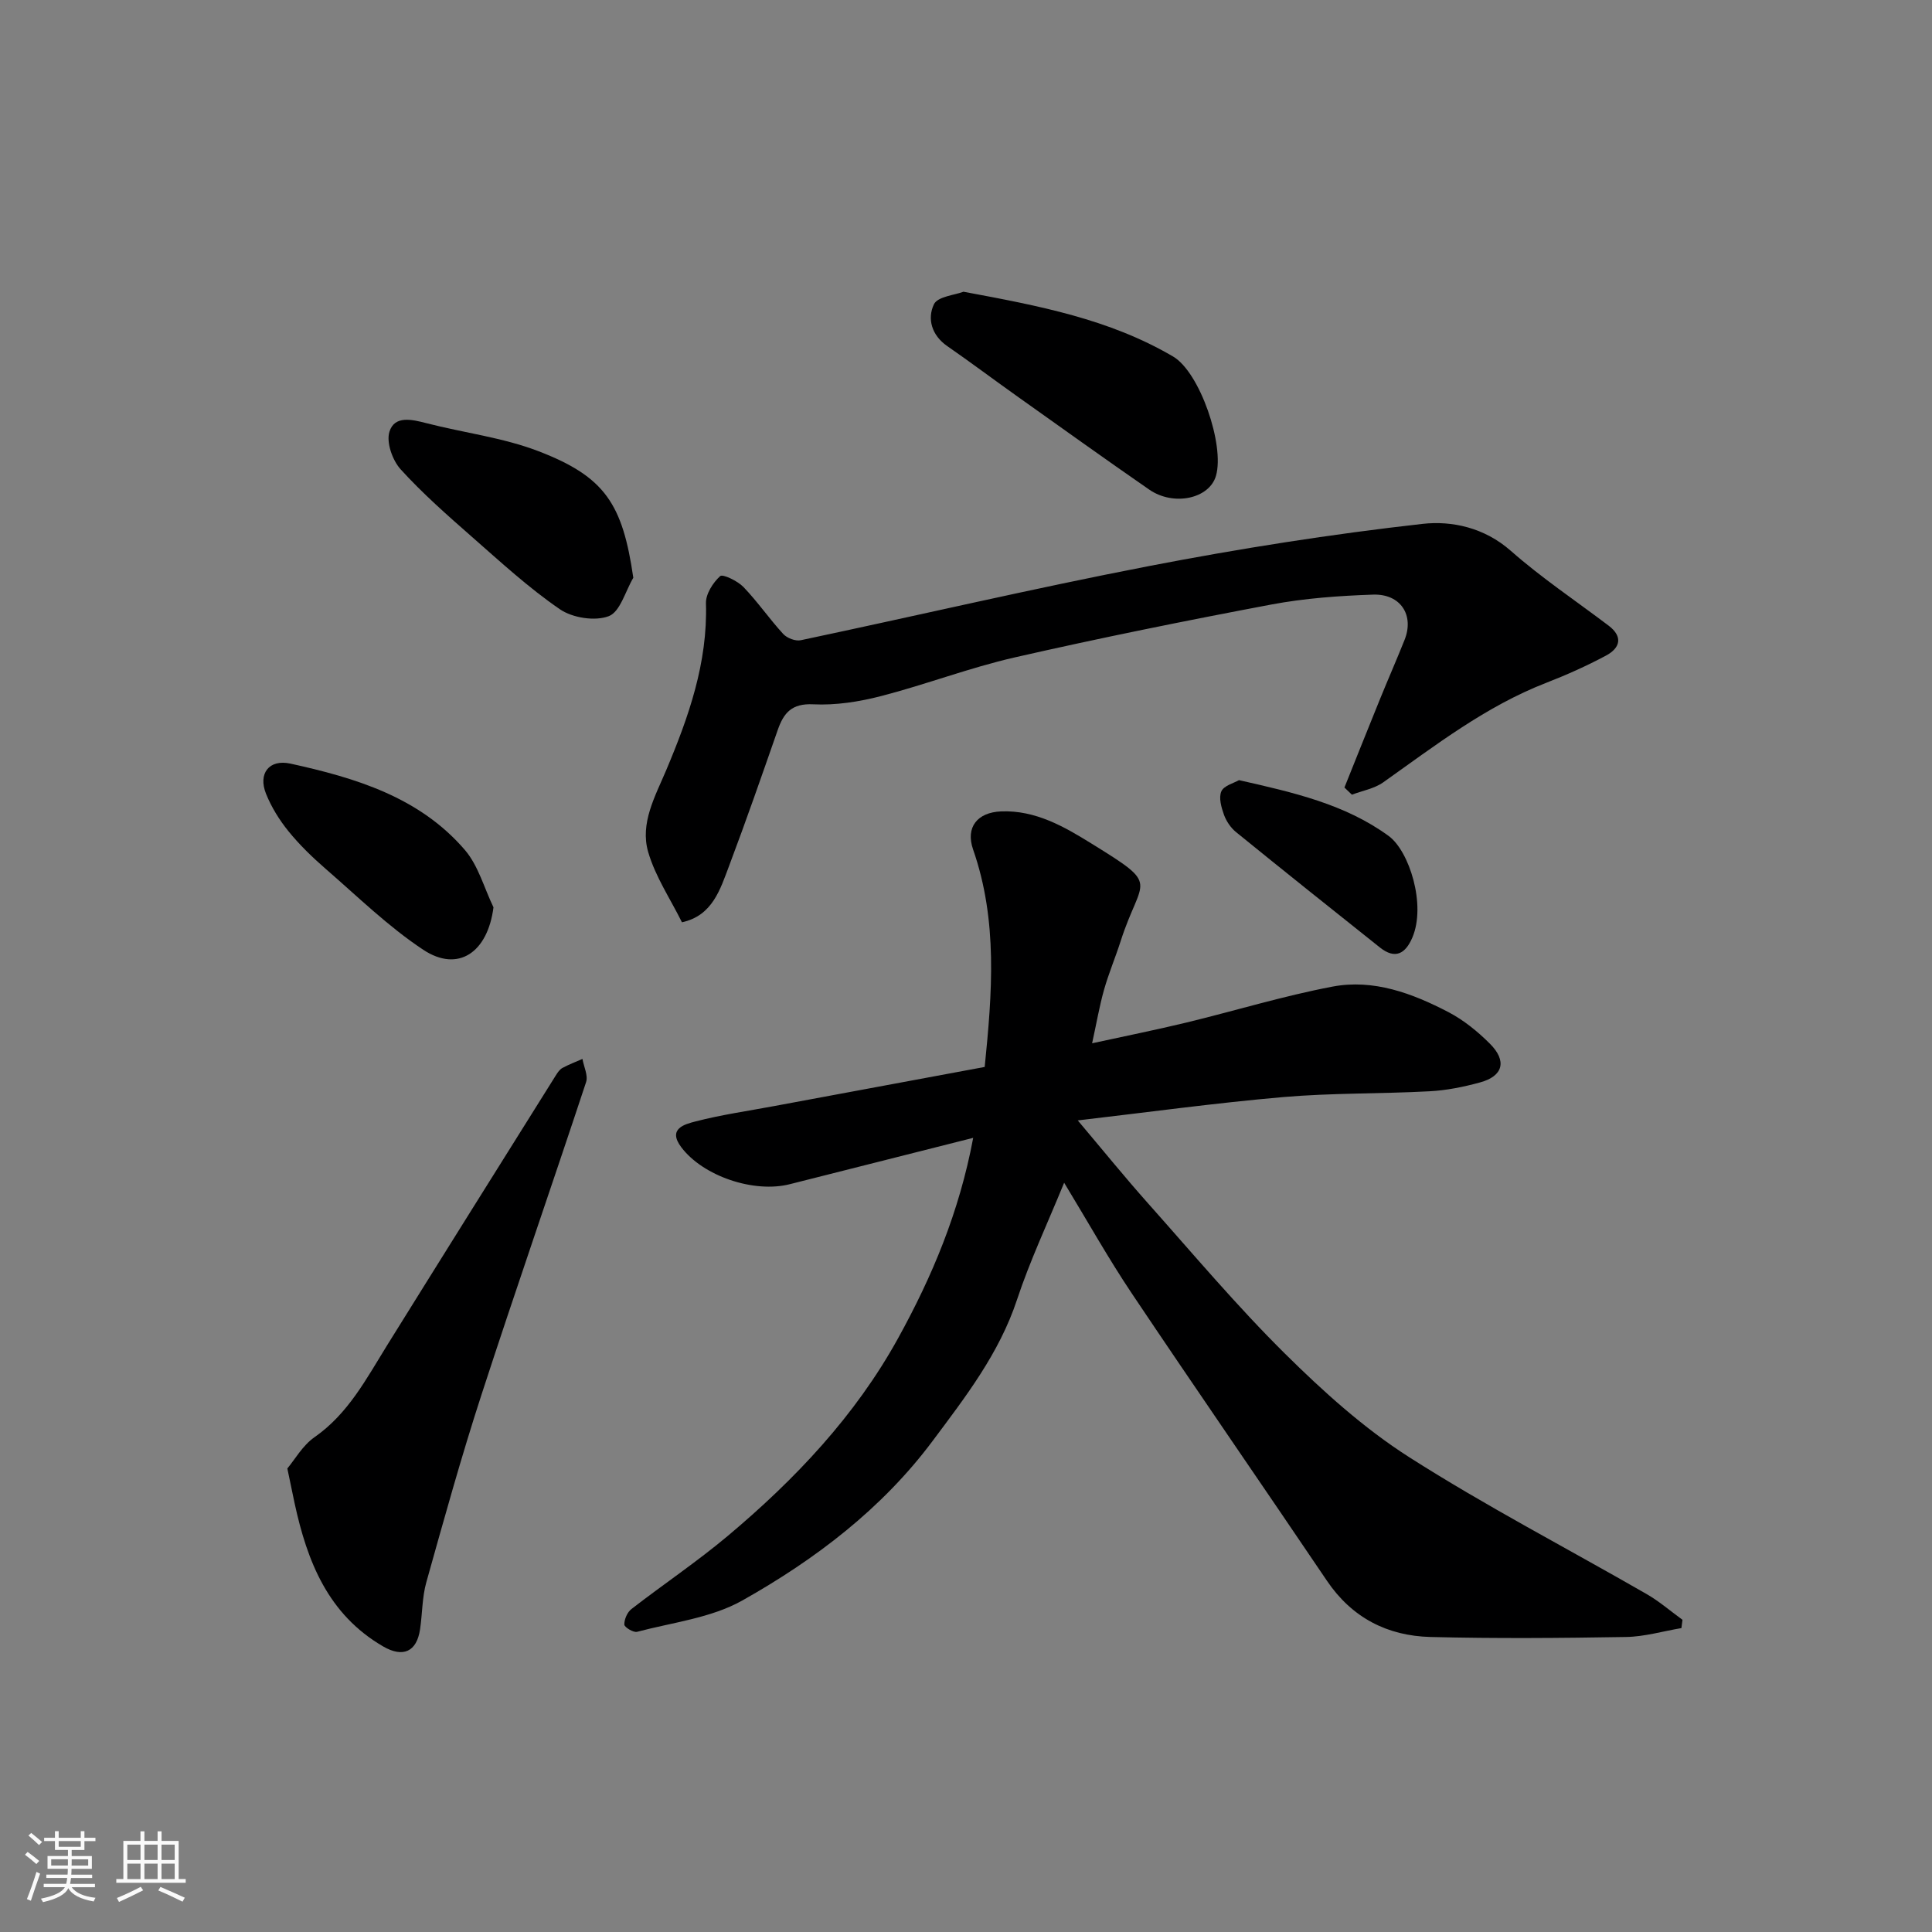
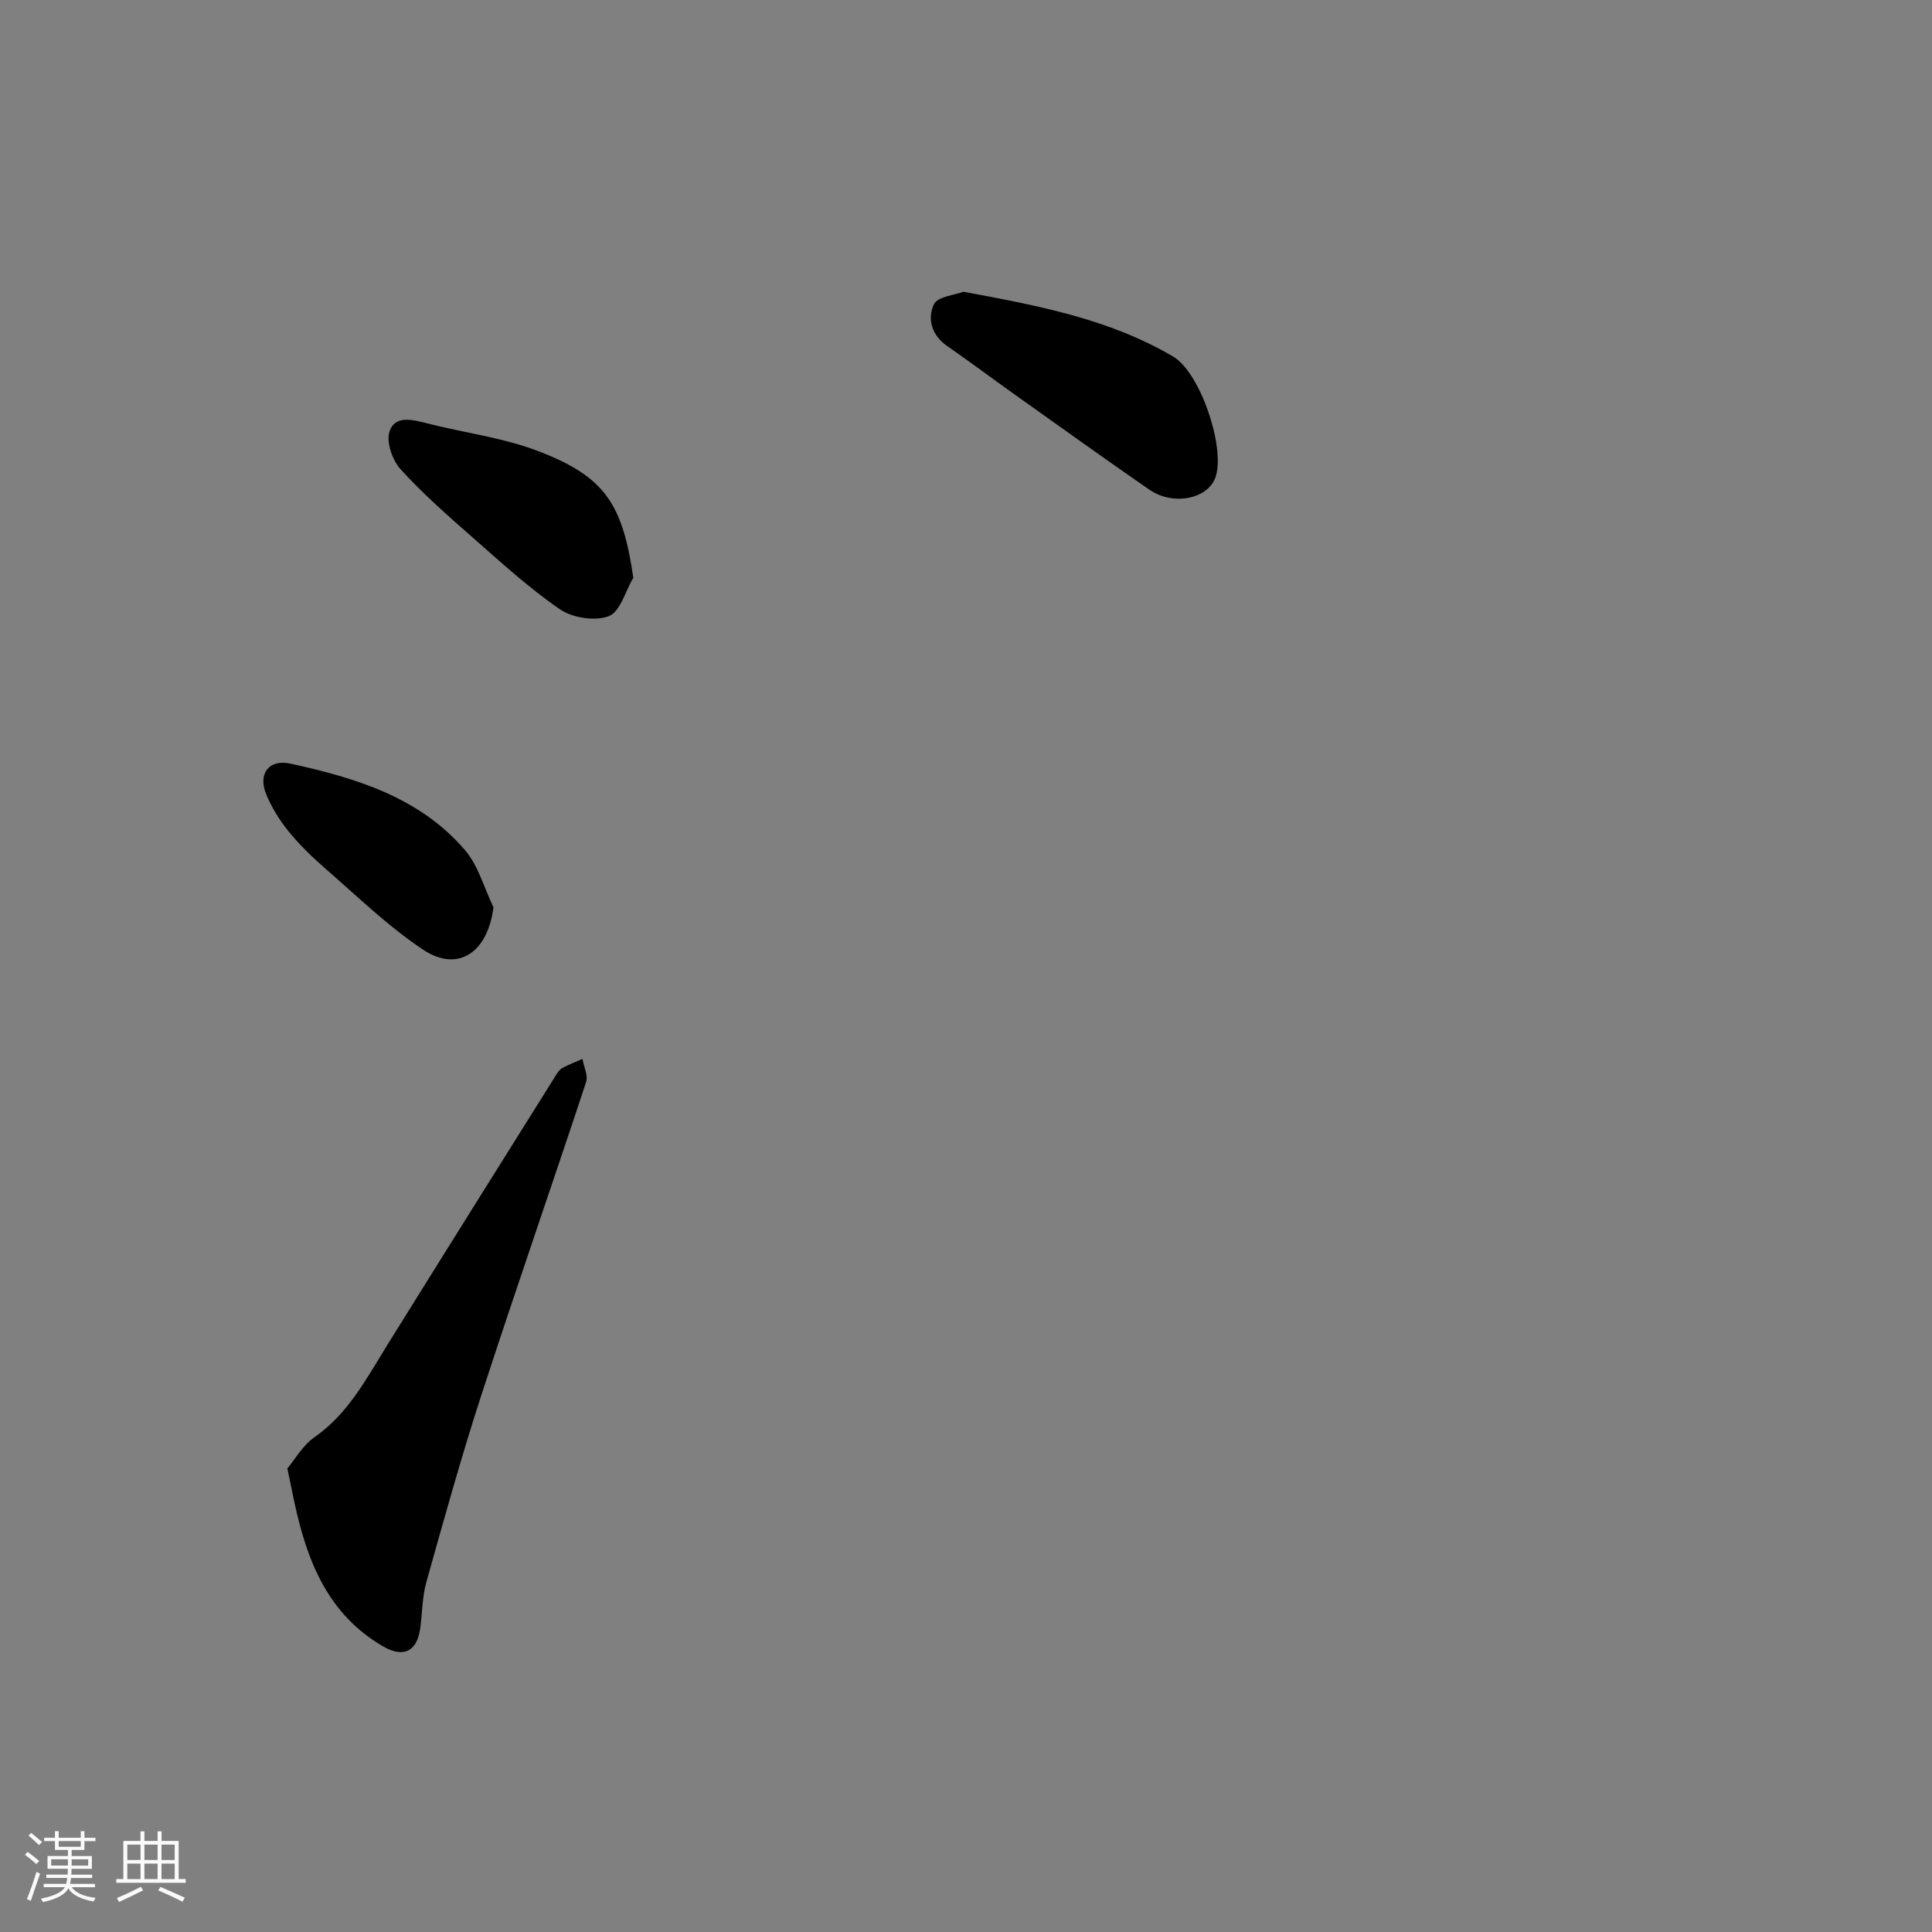
<svg xmlns="http://www.w3.org/2000/svg" enable-background="new 0 0 400 400" viewBox="0 0 400 400">
  <rect x="0" y="0" width="400" height="400" fill="#808080" stroke="none" />
  <path d="m5.17 384 .55-.58c.85.61 1.65 1.24 2.4 1.87l-.59.64c-.83-.73-1.62-1.38-2.36-1.93m1.22 9.53-.82-.34c.71-1.76 1.37-3.64 1.98-5.63.24.13.5.25.76.36-.6 1.67-1.24 3.54-1.92 5.61m-.5-13.5.57-.54c.56.44 1.31 1.06 2.26 1.87l-.64.64c-.68-.66-1.41-1.32-2.19-1.97m3.25.46h2.24v-1.36h.77v1.36h4.57v-1.36h.76v1.36h2.28v.69h-2.28v1.84h-2.64v1.26h4.18v2.64h-4.21c0 .45-.02.86-.05 1.21h4.32v.69h-4.38c-.04.34-.1.75-.19 1.22h5.15v.69h-4.82c.87 1.19 2.51 1.92 4.93 2.19-.17.31-.3.57-.37.76-2.77-.49-4.52-1.41-5.26-2.76-.56 1.26-2.3 2.23-5.24 2.9-.12-.24-.26-.48-.43-.72 2.73-.55 4.38-1.34 4.96-2.38h-4.38v-.69h4.65c.1-.38.17-.79.21-1.22h-4.32v-.69h4.4c.03-.34.05-.75.05-1.21h-4.2v-2.64h4.23v-1.26h-2.69v-1.84h-2.24zm1.46 4.46v1.29h3.45c.01-.4.02-.57.01-.53v-.32-.45h-3.46zm1.55-2.59h4.57v-1.19h-4.57zm6.11 2.59h-3.42v.77c-.01.19-.01.37-.02.53h3.44z" fill="#fafafa" />
  <path d="m32.63 379.16h.82v1.98h3.54v7.89h1.46v.78h-14.37v-.78h1.46v-7.89h3.54v-1.98h.82v1.98h2.73zm-3.49 11.48.5.73c-1.61.82-3.28 1.63-5 2.41-.13-.27-.28-.55-.44-.82 1.75-.72 3.4-1.49 4.94-2.32m-2.78-5.55h2.73v-3.18h-2.73zm0 3.95h2.73v-3.2h-2.73zm3.54-3.95h2.73v-3.18h-2.73zm0 3.95h2.73v-3.2h-2.73zm7.89 4.68c-1.84-.92-3.51-1.7-5.02-2.32l.45-.73c1.89.8 3.57 1.55 5.04 2.23zm-1.62-11.81h-2.73v3.18h2.73zm-2.73 7.13h2.73v-3.2h-2.73z" fill="#fafafa" />
  <g fill="#000001">
-     <path d="m201.49 235.58c-12.82 3.24-25.39 6.4-37.95 9.59-7.44 1.9-17.97-1.65-22.49-7.65-2.91-3.86.77-4.77 2.92-5.33 5.35-1.39 10.86-2.17 16.31-3.19 14.42-2.68 28.83-5.36 43.59-8.1 1.54-15.25 2.75-30.25-2.4-45.02-1.6-4.6.87-7.69 5.8-7.89 7.12-.28 13.06 3.16 18.68 6.64 14.6 9.02 10.35 6.86 6.08 20.19-1.09 3.4-2.49 6.7-3.46 10.13-.96 3.42-1.56 6.95-2.46 11.05 6.6-1.44 13.04-2.73 19.43-4.27 10.12-2.45 20.11-5.52 30.32-7.46 8.5-1.62 16.55 1.38 24.04 5.29 3.14 1.64 6.04 4 8.56 6.52 3.59 3.58 2.75 6.72-2.02 8.02-3.42.94-6.99 1.66-10.52 1.84-10.09.54-20.23.33-30.28 1.2-14.02 1.22-27.98 3.14-42.5 4.83 5.07 6 9.69 11.71 14.56 17.18 9.33 10.48 18.39 21.26 28.34 31.11 7.91 7.83 16.37 15.47 25.71 21.43 15.93 10.16 32.76 18.9 49.16 28.34 2.63 1.51 4.96 3.54 7.43 5.33-.07.57-.15 1.14-.22 1.72-3.82.64-7.63 1.78-11.47 1.84-13.49.23-27 .34-40.49 0-8.92-.23-16.26-3.98-21.44-11.65-13.42-19.87-27.07-39.6-40.42-59.52-4.8-7.17-9.03-14.72-13.98-22.88-3.46 8.47-7.1 16.18-9.76 24.22-3.68 11.12-10.66 20.12-17.47 29.24-10.5 14.07-24.32 24.54-39.39 33.03-6.45 3.63-14.45 4.54-21.8 6.49-.75.2-2.63-.95-2.64-1.5-.02-1.08.61-2.56 1.48-3.22 6.59-5.11 13.54-9.77 19.92-15.12 13.95-11.71 26.4-24.85 35.28-40.94 7.04-12.76 12.67-26.12 15.55-41.49z" />
-     <path d="m278.35 163.05c2.46-6.13 4.91-12.28 7.4-18.4 1.66-4.08 3.43-8.1 5.06-12.19 2.02-5.09-.82-9.54-6.53-9.35-7.05.24-14.16.75-21.07 2.05-17.76 3.35-35.49 6.93-53.12 10.95-9.34 2.13-18.36 5.6-27.65 8-4.55 1.18-9.41 1.94-14.07 1.71-4.44-.22-6.11 1.76-7.35 5.32-3.27 9.37-6.53 18.75-10.03 28.03-1.88 4.97-3.47 10.41-9.8 11.78-2.39-4.83-5.51-9.45-6.99-14.55-1.73-5.94 1.44-11.52 3.73-16.94 4.66-11.06 8.6-22.24 8.23-34.55-.06-1.91 1.44-4.27 2.94-5.63.53-.48 3.6.99 4.81 2.24 2.95 3.06 5.37 6.61 8.25 9.74.79.86 2.54 1.53 3.64 1.29 24.05-5.08 48-10.7 72.13-15.36 18.74-3.62 37.65-6.6 56.61-8.73 6.08-.68 12.8.78 18.24 5.57 6.36 5.6 13.47 10.36 20.25 15.49 3.07 2.32 2.39 4.65-.52 6.21-3.99 2.13-8.15 4-12.38 5.64-12.5 4.85-22.96 12.96-33.74 20.6-1.84 1.31-4.31 1.73-6.49 2.56-.53-.49-1.04-.98-1.55-1.48z" />
    <path d="m59.49 304.03c1.53-1.81 3.15-4.75 5.62-6.47 7-4.88 10.75-12.13 15.05-19.05 11.61-18.67 23.29-37.3 34.96-55.93.35-.56.77-1.17 1.32-1.47 1.33-.72 2.76-1.26 4.15-1.87.28 1.61 1.21 3.44.75 4.81-7.14 21.61-14.63 43.11-21.67 64.76-4.17 12.82-7.77 25.82-11.41 38.8-.87 3.11-.81 6.48-1.29 9.71-.69 4.69-3.55 5.92-7.62 3.57-11.44-6.63-15.75-17.62-18.36-29.68-.4-1.9-.79-3.81-1.5-7.18z" />
    <path d="m199.48 60.4c15.55 2.9 30.13 5.63 43.39 13.41 5.57 3.27 10.7 18.37 8.89 24.68-1.36 4.77-8.76 6.37-13.82 2.88-9.24-6.39-18.38-12.95-27.54-19.46-4.78-3.4-9.47-6.92-14.29-10.26-3.23-2.24-4.17-5.66-2.75-8.65.76-1.61 4.3-1.9 6.12-2.6z" />
    <path d="m131.12 119.62c-1.65 2.78-2.72 7.05-5.08 7.95-2.85 1.09-7.51.36-10.12-1.43-6.47-4.43-12.3-9.81-18.22-15-5.09-4.47-10.22-8.98-14.76-13.98-1.69-1.87-3-5.58-2.31-7.78 1.06-3.4 4.63-2.55 7.68-1.76 7.71 1.99 15.79 2.96 23.16 5.79 13.84 5.31 17.43 10.97 19.65 26.21z" />
    <path d="m102.17 187.85c-1.2 9.37-7.32 13.56-14.54 8.79-7.25-4.8-13.58-11.01-20.19-16.74-2.75-2.39-5.41-4.96-7.7-7.78-1.89-2.33-3.54-4.99-4.66-7.77-1.69-4.19.62-7.22 5.06-6.25 13.48 2.96 26.71 6.93 36.12 17.89 2.78 3.25 3.98 7.87 5.91 11.86z" />
-     <path d="m256.52 161.52c11.36 2.57 21.97 4.98 30.99 11.56 4.27 3.12 7.79 14.27 4.9 21.04-1.43 3.34-3.55 4.56-6.71 2.05-9.96-7.93-19.92-15.87-29.8-23.9-1.09-.89-2.01-2.25-2.49-3.58-.55-1.53-1.12-3.55-.54-4.85.51-1.18 2.56-1.69 3.65-2.32z" />
  </g>
</svg>